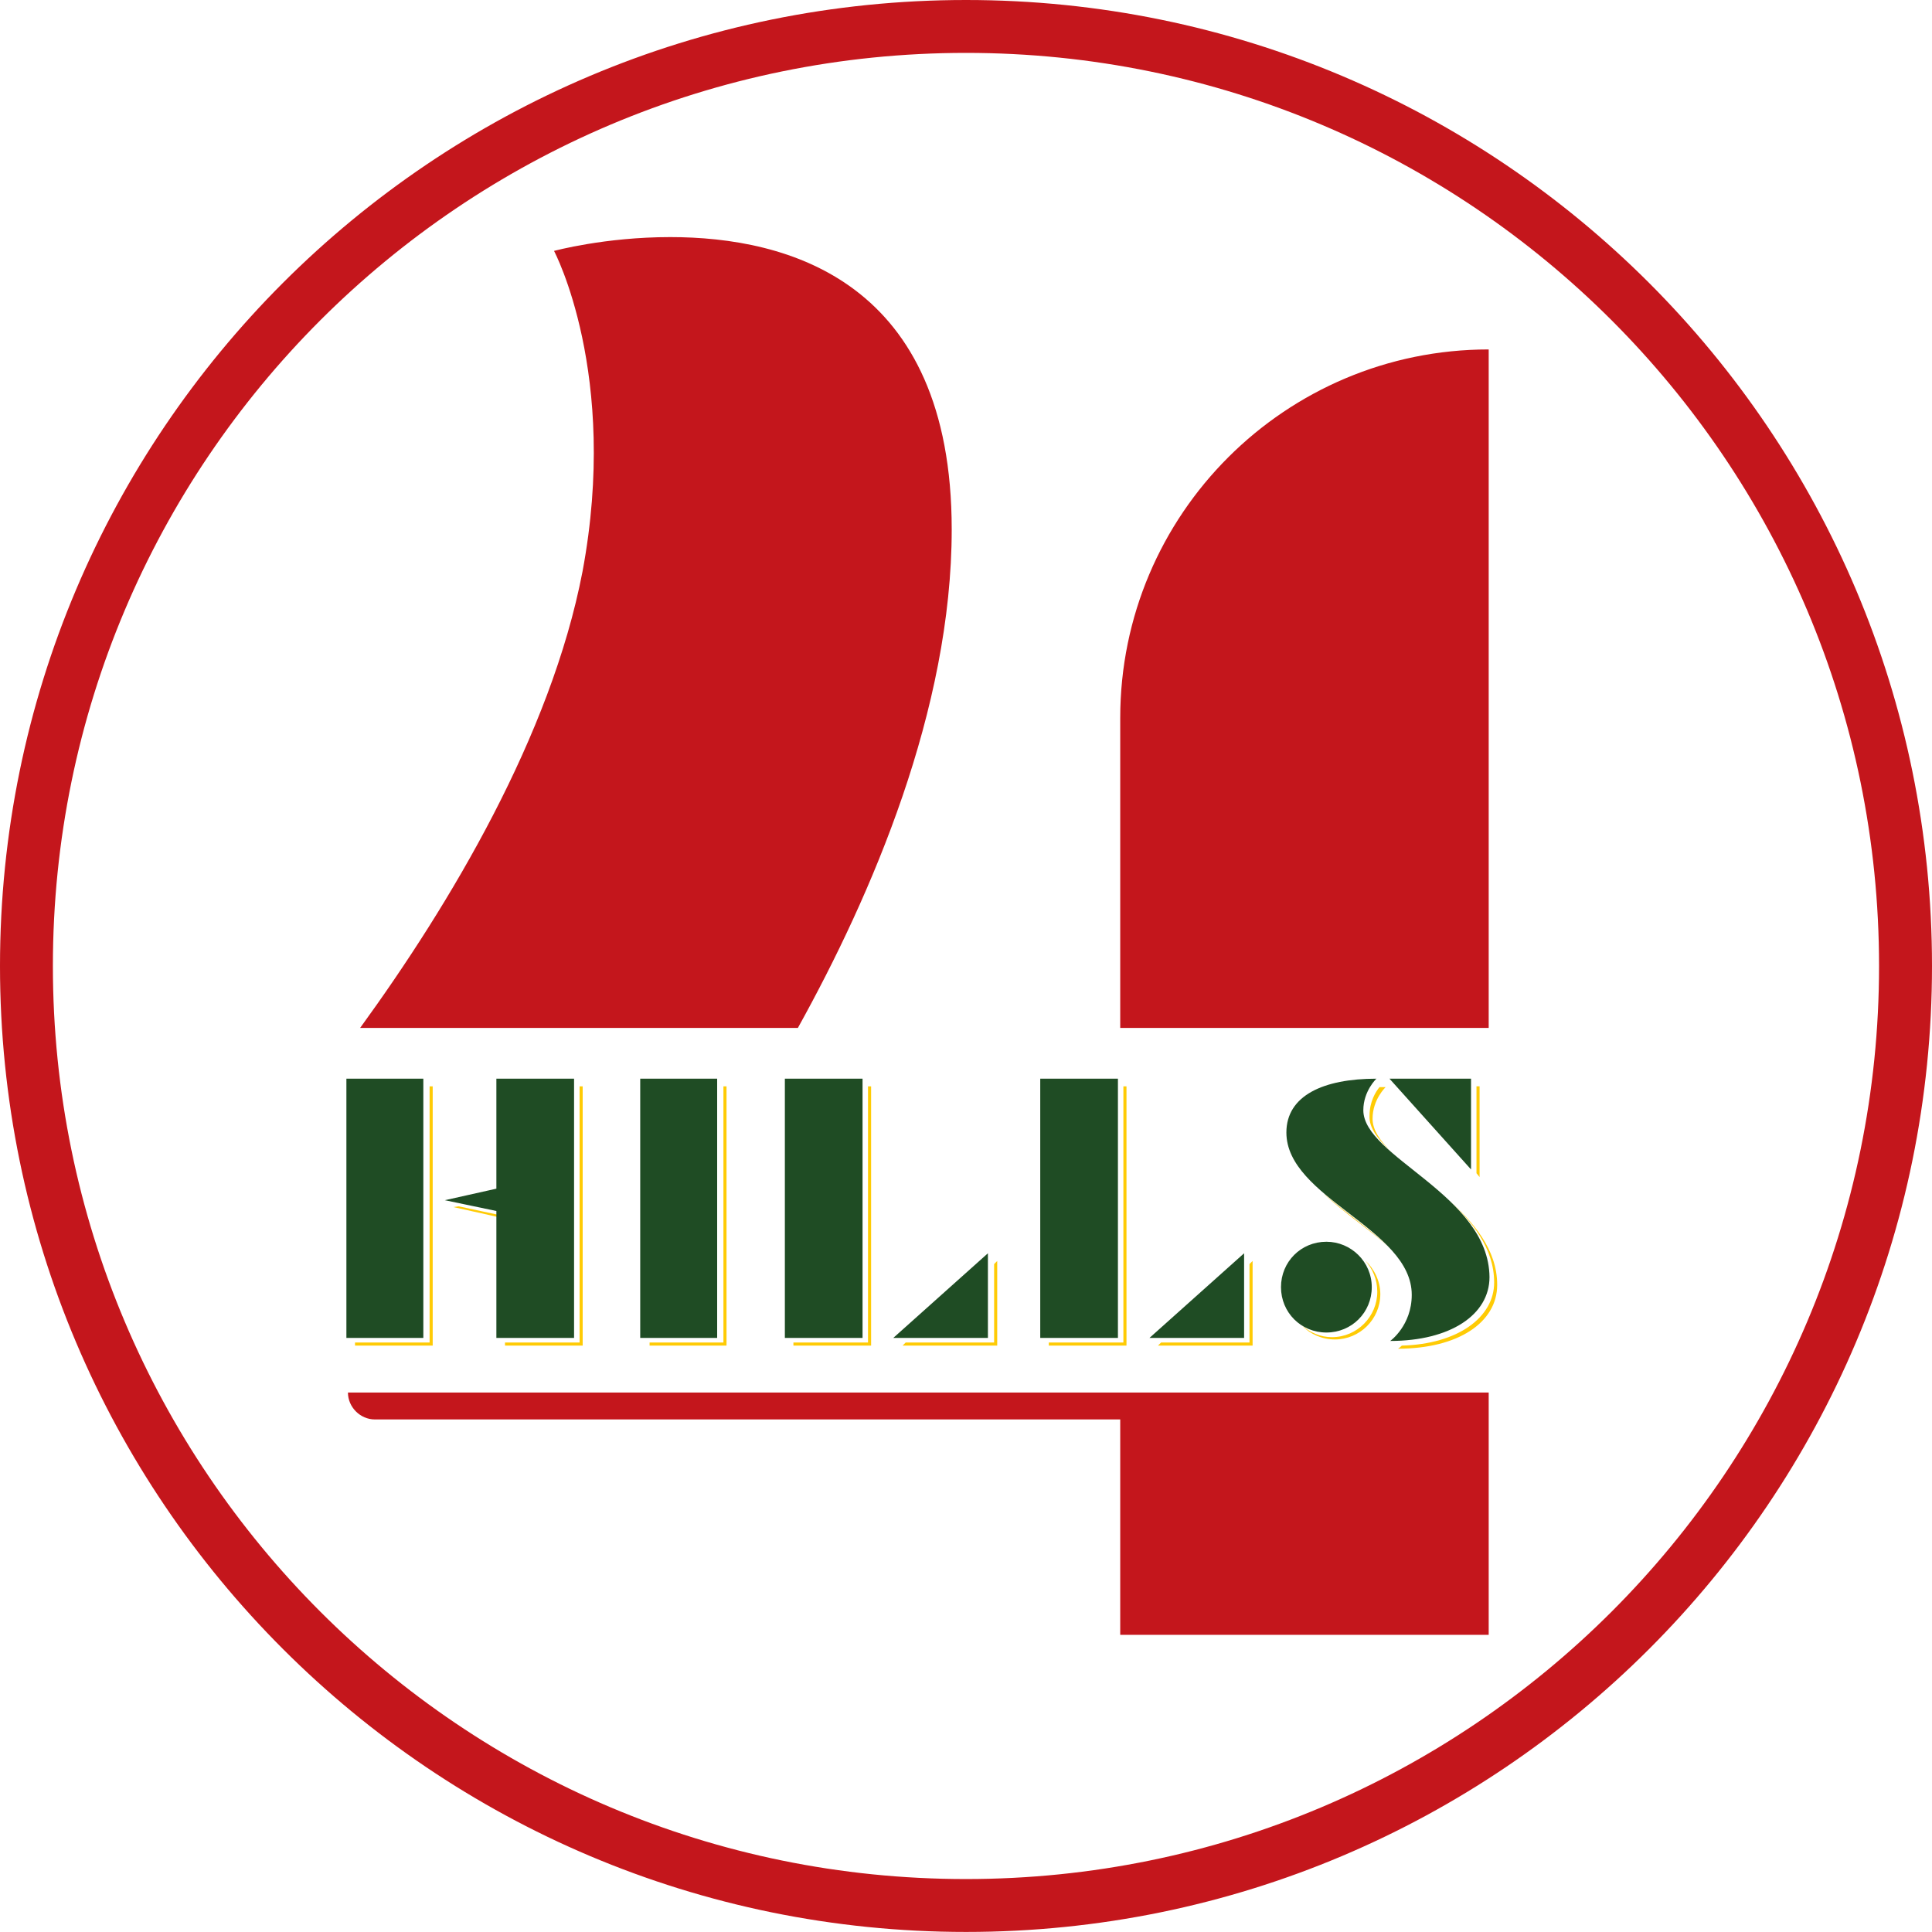
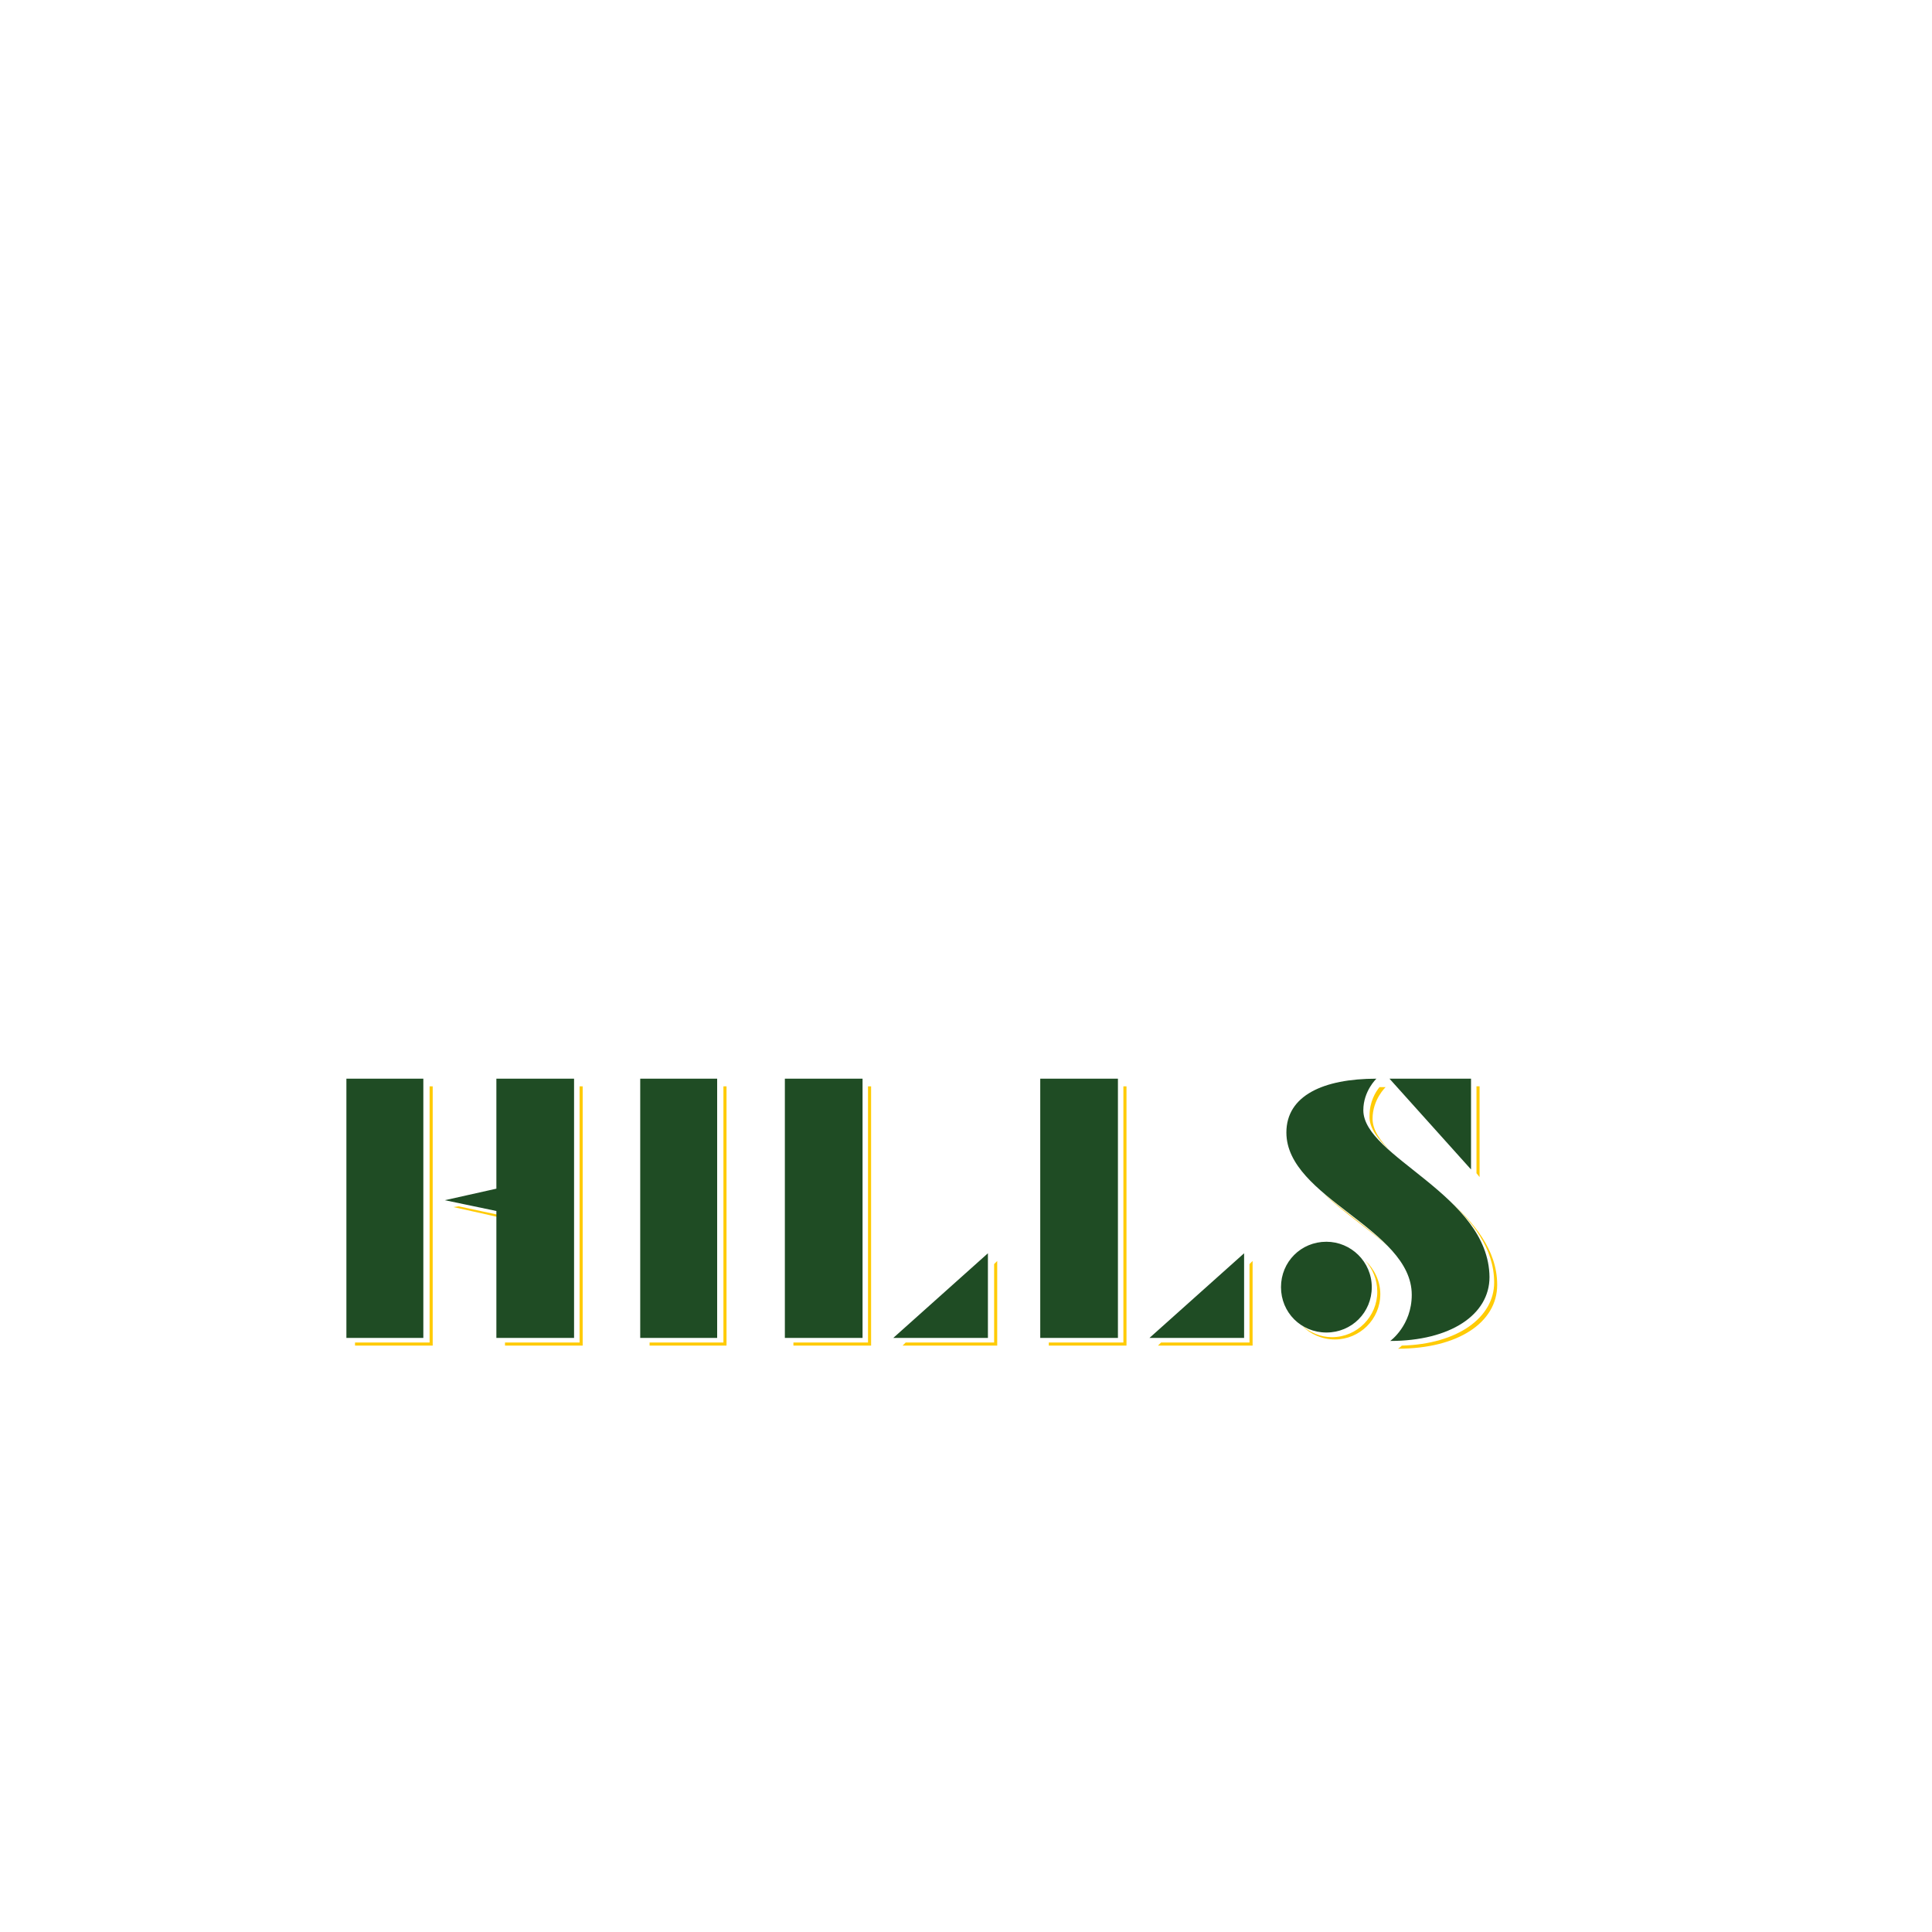
<svg xmlns="http://www.w3.org/2000/svg" id="Layer_2" data-name="Layer 2" viewBox="0 0 311.61 311.61">
  <defs>
    <style>      .cls-1 {        fill: #1f4c24;      }      .cls-2 {        fill: #efc121;      }      .cls-3 {        fill: #c4161c;      }      .cls-4 {        fill: #ffcb05;      }    </style>
  </defs>
  <g id="Layer_1-2" data-name="Layer 1">
    <g>
      <path class="cls-2" d="m213.43,192.47c3.1,2.98,7.32,5.71,10.55,8.68-3.23-3.1-7.32-5.83-10.55-8.68" />
      <path class="cls-4" d="m224.48,185.89c-1.86-1.86-3.1-3.6-3.1-5.46,0-3.1,2.11-5.09,2.11-5.09h-.99c-.62.74-1.61,2.36-1.61,4.59-.12,1.99,1.36,3.85,3.6,5.96m8.81,7.32c4.09,3.72,7.69,8.06,7.69,13.65s-5.83,9.93-14.89,10.17c-.37.37-.62.5-.62.5,9.68,0,16-4.22,16-10.3,0-5.71-3.85-10.17-8.19-14.02Zm-13.15,10.05c1.24,1.36,1.99,3.1,1.99,5.09,0,3.97-3.23,7.32-7.32,7.32-1.86,0-3.47-.74-4.84-1.86,1.36,1.36,3.23,2.23,5.33,2.23,3.97,0,7.32-3.23,7.32-7.32,0-2.11-.99-4.09-2.48-5.46Zm-18.61,13.27h-14.27l-.5.5h15.26v-13.65l-.5.5v12.66Zm-20.35,0h-12.03v.5h12.53v-41.81h-.5v41.32Zm-20.84,0h-14.27l-.5.5h15.26v-13.65l-.5.5v12.66Zm-20.35,0h-12.03v.5h12.53v-41.81h-.5v41.32Zm-23.32,0h-11.91v.5h12.41v-41.81h-.5v41.32Zm-42.68-21.96l-.87.12,7.82,1.74v-.37l-6.95-1.49Zm-4.71,21.96h-12.03v.5h12.53v-41.81h-.5v41.32Zm24.19,0h-12.03v.5h12.53v-41.81h-.5v41.32Zm145.16-26.68v-14.64h-.5v14.02l.5.62Z" />
      <path class="cls-1" d="m213.93,200.28c-4.09,0-7.32,3.23-7.32,7.32s3.23,7.32,7.32,7.32,7.32-3.23,7.32-7.32c0-4.09-3.35-7.32-7.32-7.32m-133.87-8.56l-8.31,1.86,8.31,1.74v20.47h12.53v-41.81h-12.53v17.74Zm23.2,24.07h12.41v-41.81h-12.41v41.81Zm56.08,0v-13.65l-15.26,13.65h15.26Zm-32.75,0h12.53v-41.81h-12.53v41.81Zm74.07,0v-13.65l-15.26,13.65h15.26Zm-32.88,0h12.53v-41.81h-12.53v41.81Zm52.11-36.72c0-3.1,2.11-5.09,2.11-5.09-8.56,0-14.52,2.73-14.52,8.68,0,10.55,20.22,15.51,20.22,26.18,0,4.96-3.47,7.44-3.47,7.44,9.68,0,16.01-4.22,16.01-10.3-.12-13.28-20.35-19.35-20.35-26.92Zm-164.02,36.72h12.41v-41.81h-12.41v41.81Zm181.39-41.81h-13.15l13.15,14.64v-14.64Z" />
-       <path class="cls-3" d="m240.11,56.36c-32.75,0-59.43,26.55-59.43,59.43v50h59.43V56.36ZM58.1,165.79h70.59c11.91-21.46,24.81-51.36,24.81-80.4,0-40.07-26.43-47.15-45.41-47.15-10.55,0-18.73,2.23-18.73,2.23,0,0,10.55,19.85,4.59,51.73-5.09,26.43-21.34,53.6-35.85,73.57Zm201.84-114.13c-26.65-26.65-63.47-43.13-104.14-43.13S78.32,25.02,51.66,51.66c-26.65,26.65-43.13,63.47-43.13,104.14s16.49,77.49,43.13,104.14c26.65,26.65,63.47,43.13,104.14,43.13s77.49-16.49,104.14-43.13c26.65-26.65,43.13-63.47,43.13-104.14s-16.49-77.49-43.13-104.14ZM155.81,0c43.02,0,81.98,17.44,110.17,45.63,28.19,28.2,45.63,67.15,45.63,110.17s-17.44,81.98-45.63,110.17c-28.2,28.19-67.15,45.63-110.17,45.63s-81.98-17.44-110.17-45.63C17.44,237.78,0,198.83,0,155.81S17.44,73.83,45.63,45.63C73.83,17.44,112.78,0,155.81,0Zm79.22,224.6H56.12c0,2.36,1.99,4.34,4.34,4.34h120.22v34.74h59.43s0-39.08,0-39.08h-5.09Z" />
    </g>
  </g>
</svg>